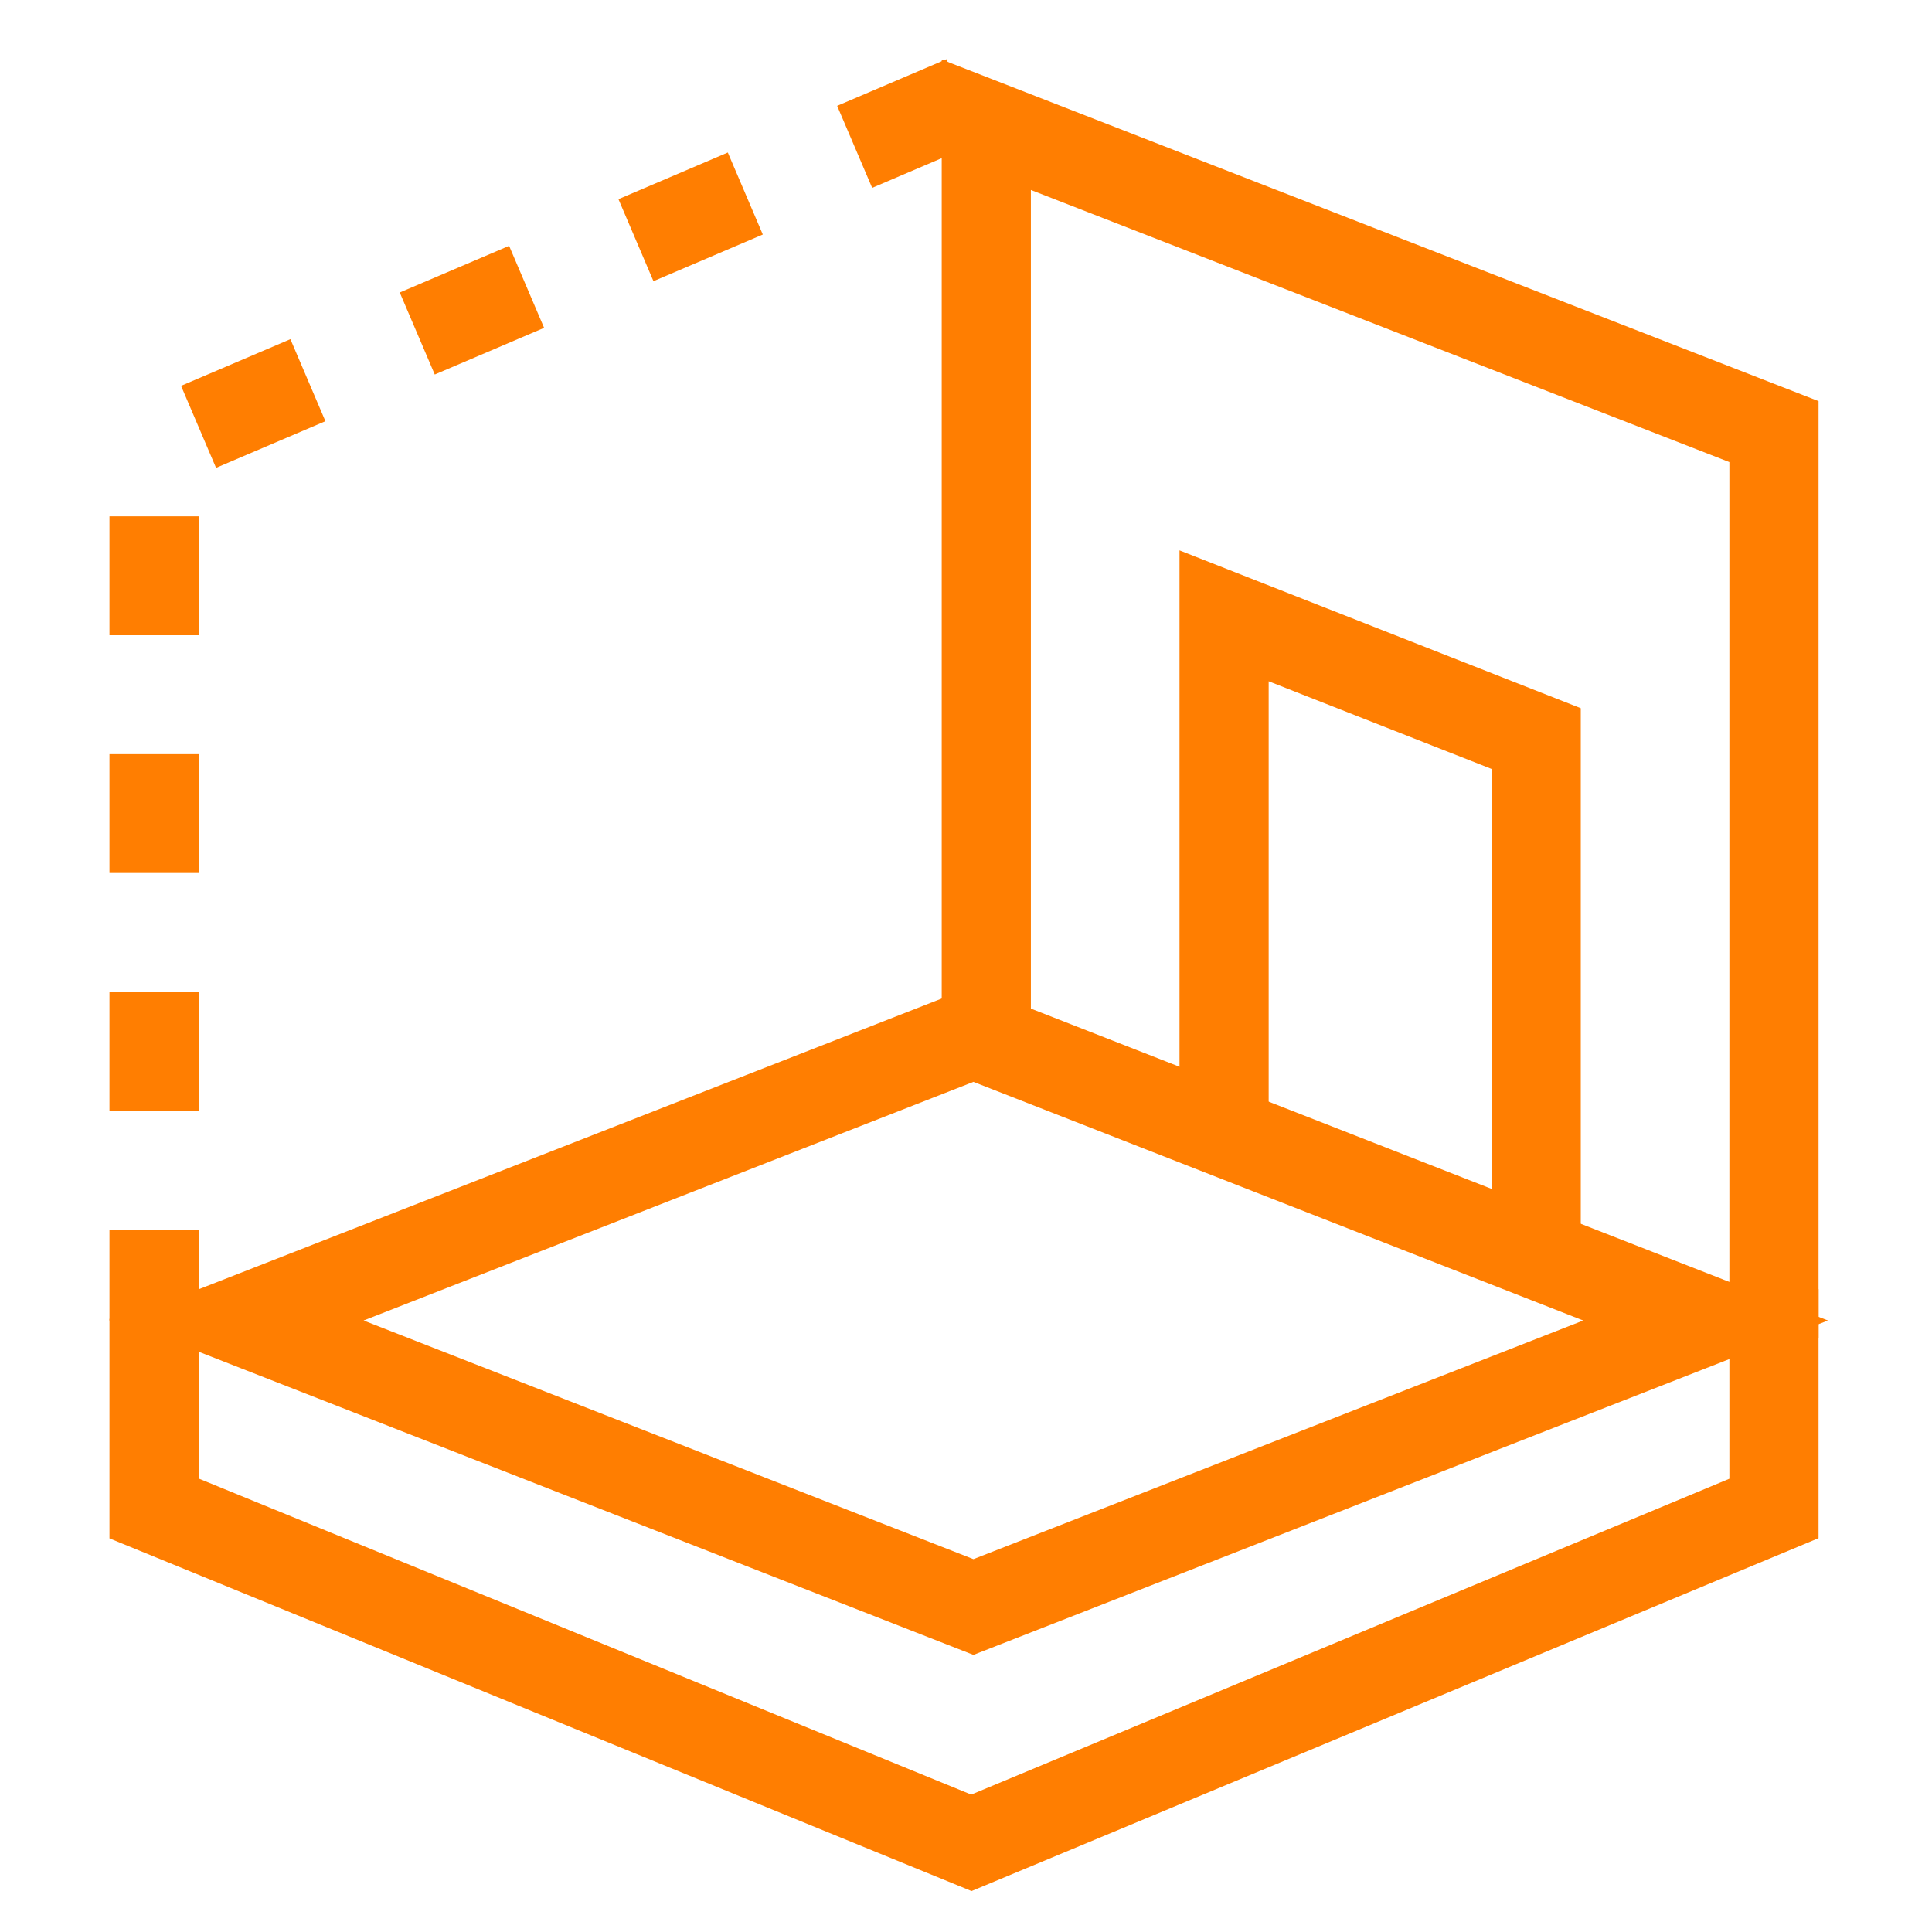
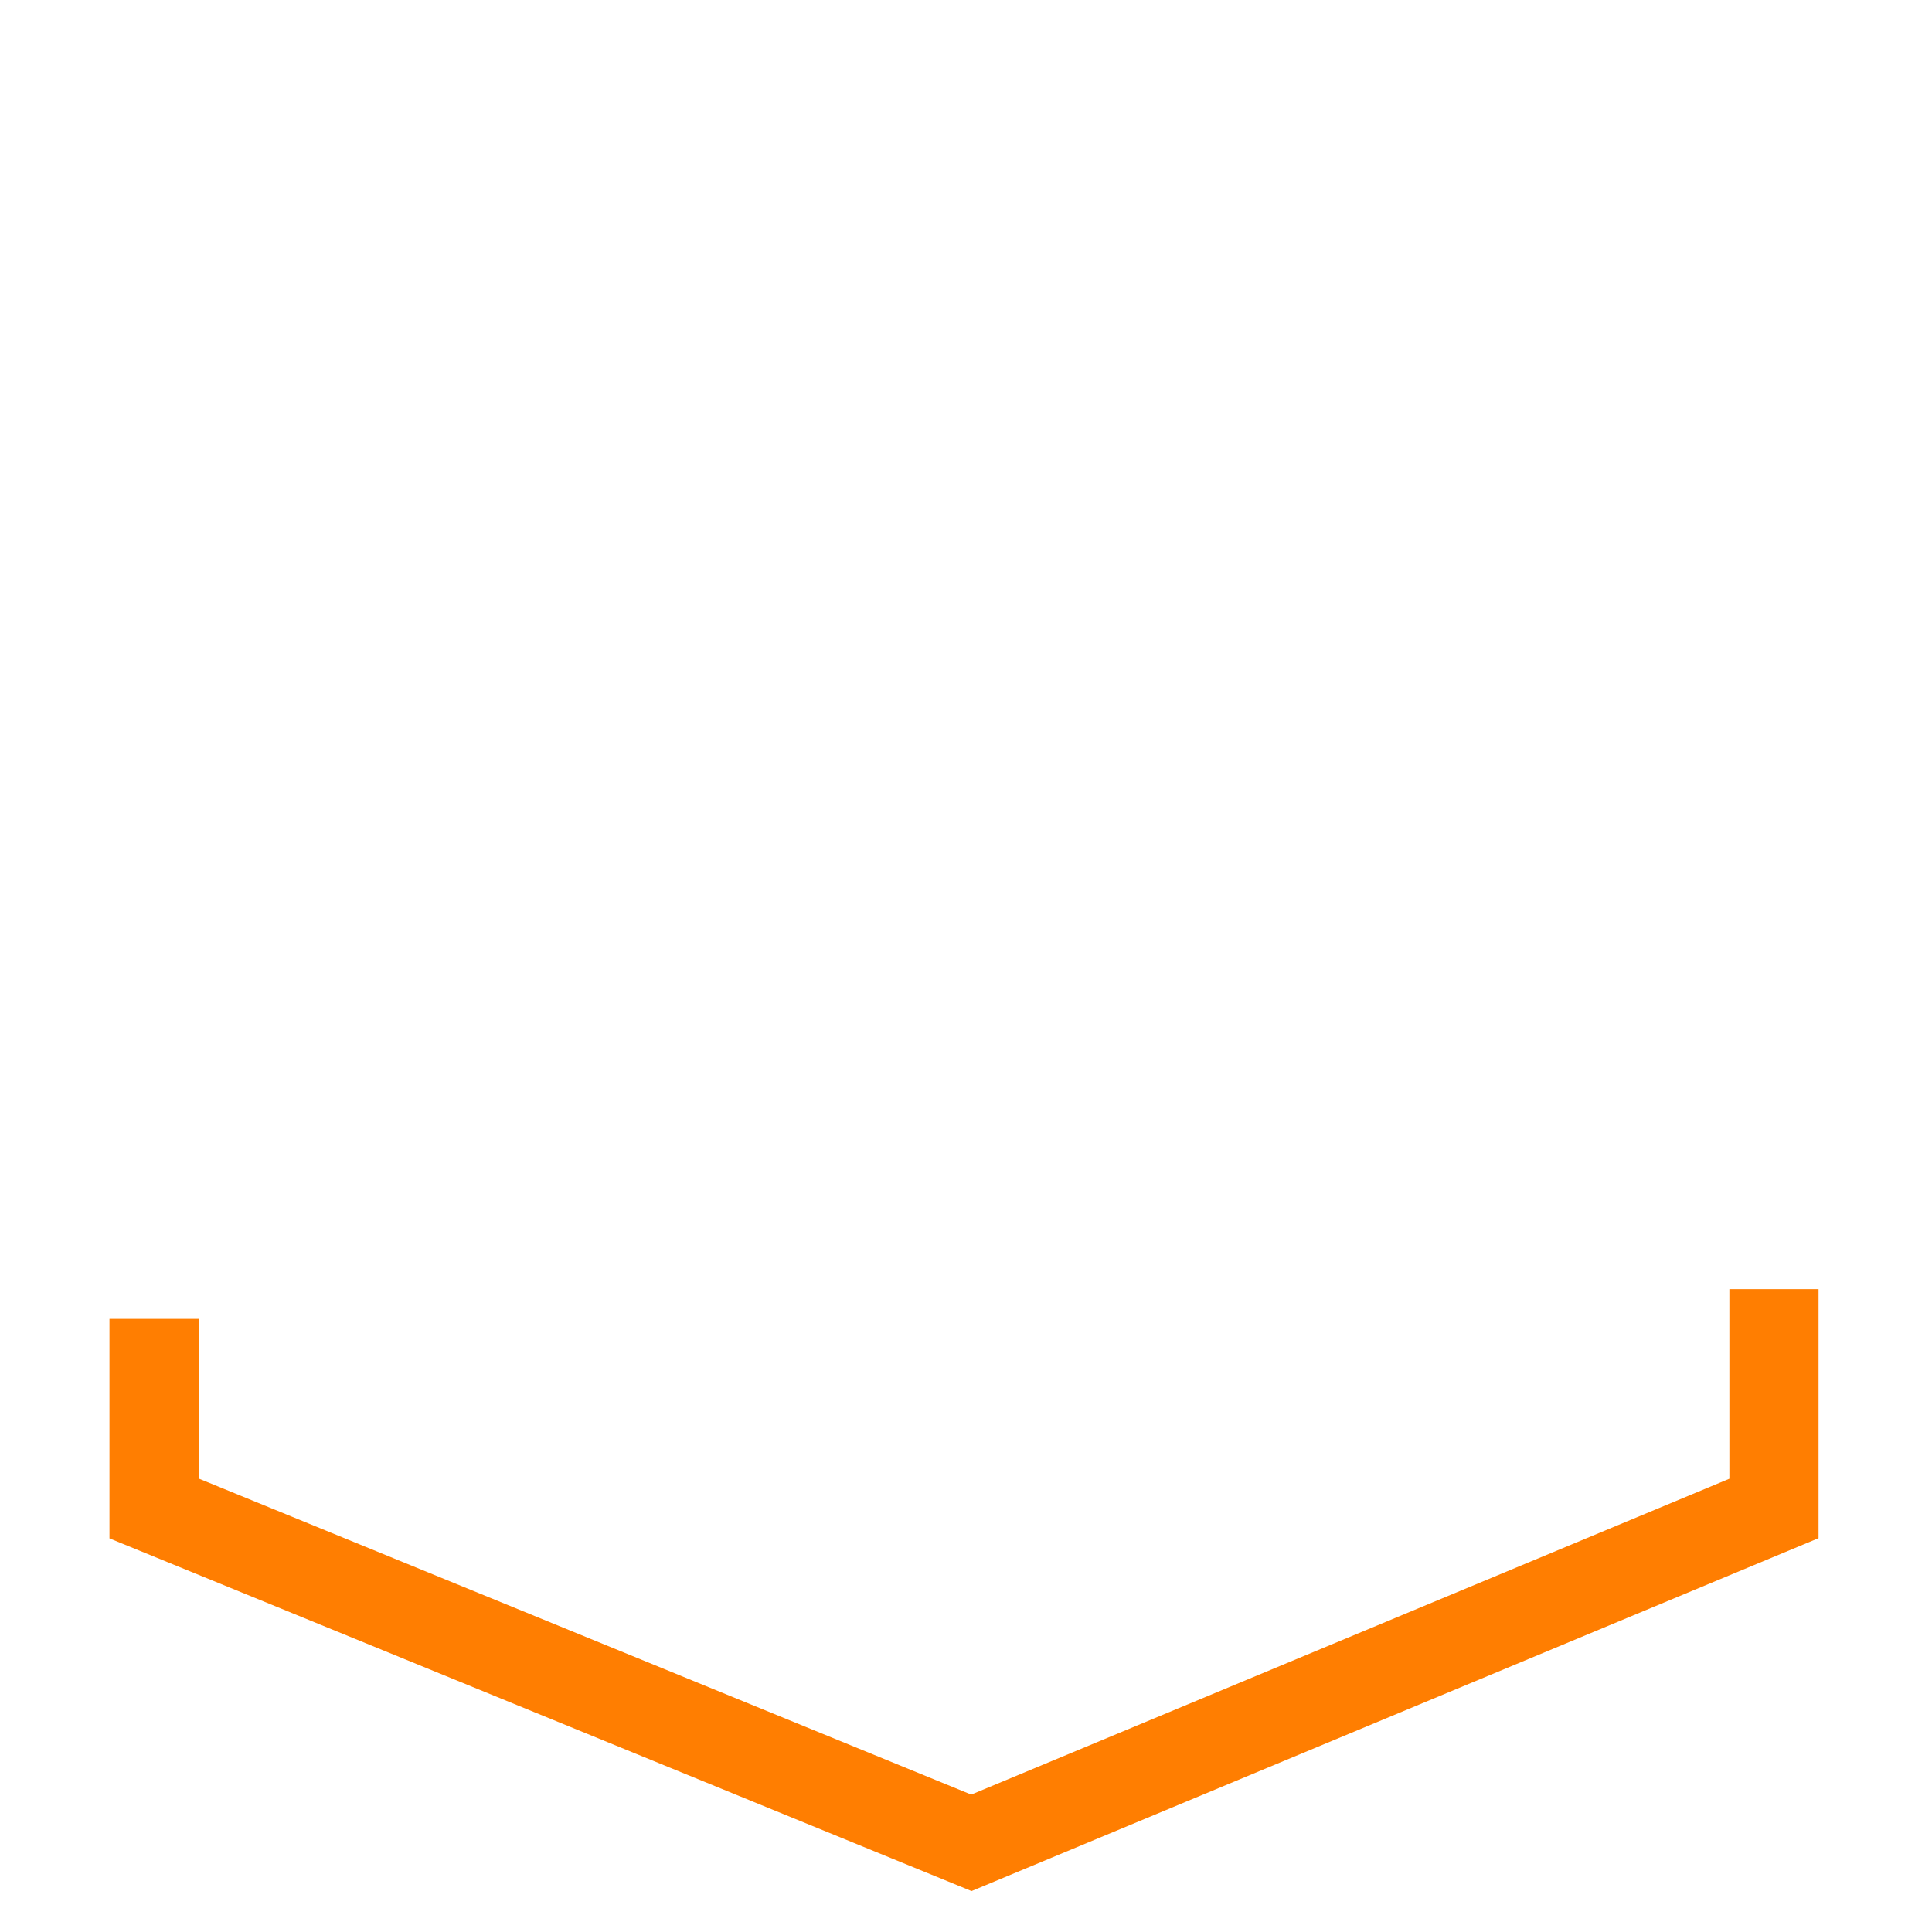
<svg xmlns="http://www.w3.org/2000/svg" width="130px" height="130px" viewBox="0 0 130 130" version="1.1">
  <title>nr-camere</title>
  <g id="Page-1" stroke="none" stroke-width="1" fill="none" fill-rule="evenodd" fill-opacity="0">
    <g id="nr-camere" fill="#D8D8D8">
-       <rect id="Rectangle" opacity="0.5" x="0" y="0" width="130" height="130" />
      <g id="Group" transform="translate(8, 6)" stroke="#000000" stroke-width="6">
-         <path d="M2.366,0.741 L56.866,24 L56.866,82.854" id="Path" stroke-dasharray="8" transform="translate(29.616, 41.797) scale(-1, 1) translate(-29.616, -41.797) " stroke="#FF7E01" />
-         <polyline id="Path" points="74.366 69.303 74.366 35.438 95.366 43.697 95.366 78" stroke="#FF7E01" />
-         <path d="M57.5,63.575 L106.767,82.854 L57.5,102.132 L8.233,82.854 L57.5,63.575 Z" id="Rectangle" stroke="#FF7E01" />
        <polyline id="Path" points="111.366 80.742 111.366 95.5 57.362 118 2.366 95.5 2.366 82.742" stroke="#FF7E01" />
-         <polyline id="Path" points="58.366 63.395 58.366 2.395 111.366 23.043 111.366 84.043" stroke="#FF7E01" />
      </g>
    </g>
  </g>
</svg>